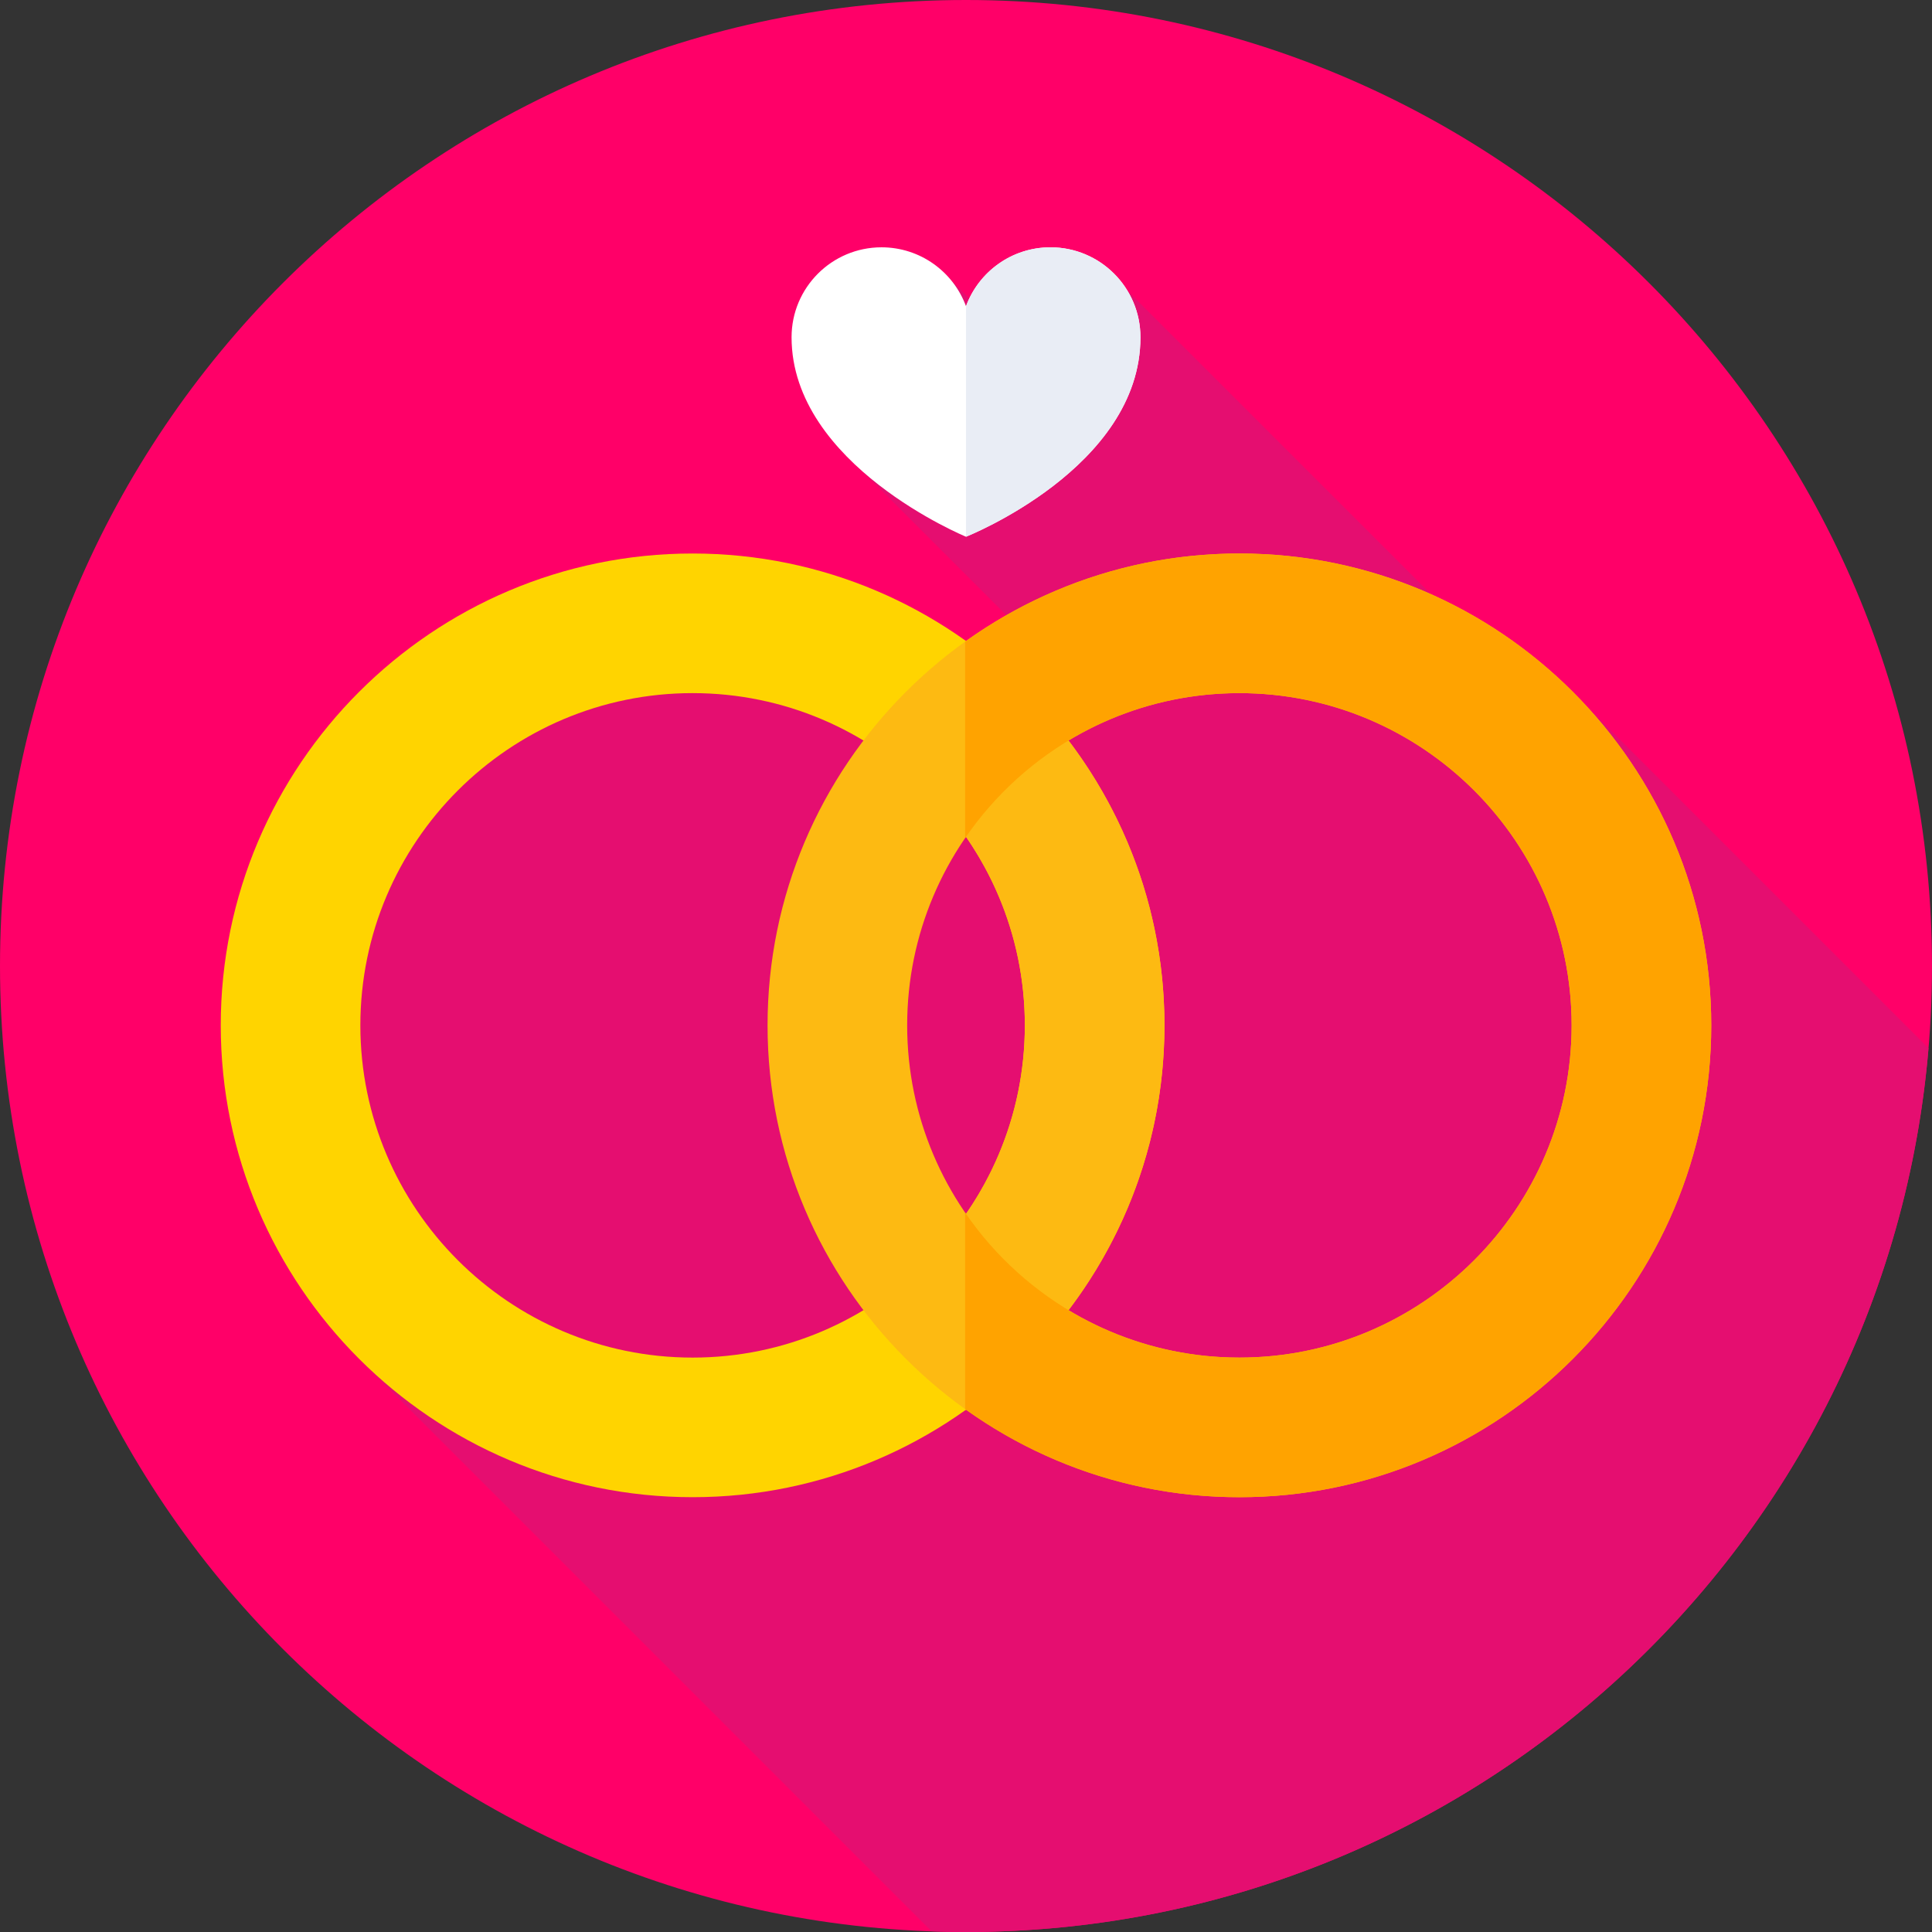
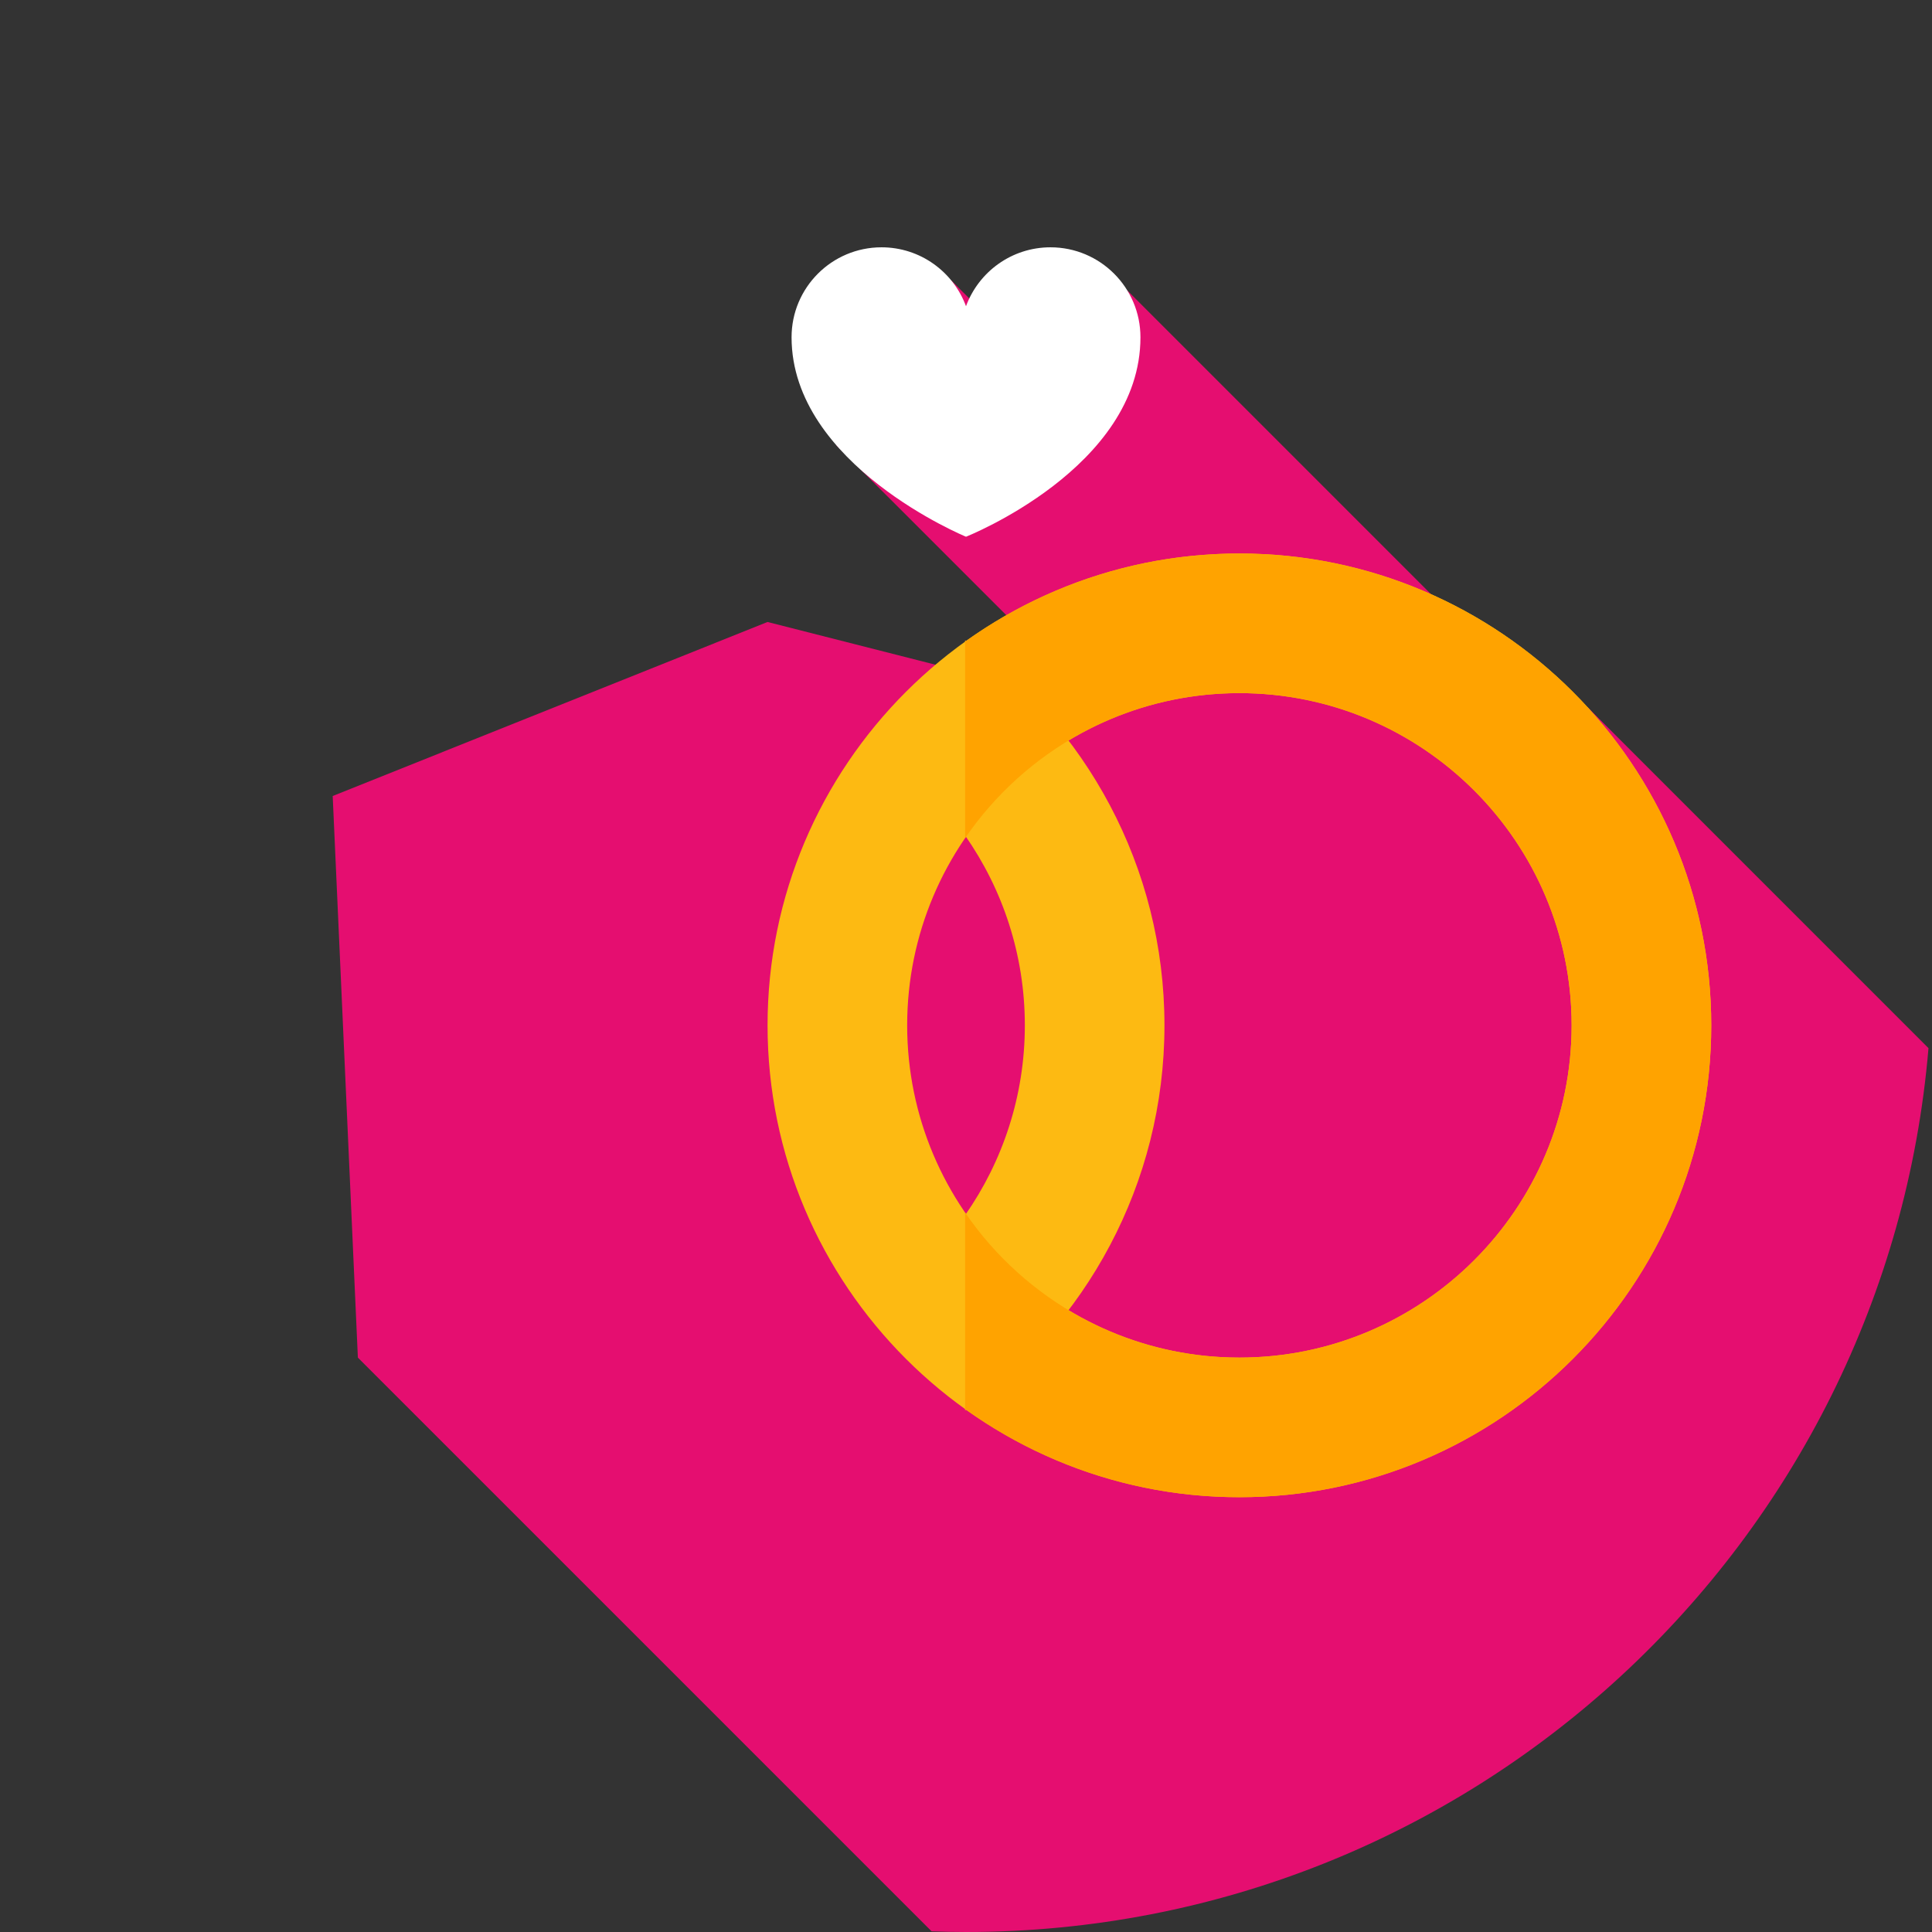
<svg xmlns="http://www.w3.org/2000/svg" height="512pt" viewBox="0 0 512 512.001" width="512pt">
  <rect x="0" y="0" width="512" height="512.001" fill="#333333" stroke="none" />
-   <path d="M512 256c0 141.387-114.613 256-256 256C114.617 512 0 397.387 0 256S114.617 0 256 0c141.387 0 256 114.613 256 256zm0 0" fill="#ff0068" />
  <path d="M511.07 277.77l-90.367-90.372-4.8 6.739L298.765 77l-13.586 30.402-33.09-33.086-30.457 43.668 69.062 69.059-87.289-22.211-115.238 46.117 6.672 148.828L246.887 511.82c3.027.11 6.062.18 9.113.18 134.05 0 244.02-103.04 255.07-234.23zm0 0" fill="#e50e70" />
-   <path d="M183.547 396.773C114.594 396.773 58.5 340.68 58.5 271.73c0-68.953 56.094-125.046 125.047-125.046 68.95 0 125.047 56.093 125.047 125.046 0 68.95-56.098 125.043-125.047 125.043zm0-213.09c-48.55 0-88.047 39.497-88.047 88.047 0 48.547 39.496 88.047 88.047 88.047 48.547 0 88.047-39.5 88.047-88.047 0-48.55-39.5-88.046-88.047-88.046zm0 0" fill="#ffd400" />
  <path d="M308.594 271.73c0-42.074-20.887-79.355-52.832-102.03v51.722c9.972 14.27 15.832 31.617 15.832 50.308 0 18.692-5.86 36.036-15.832 50.305v51.727c31.945-22.68 52.832-59.961 52.832-102.032zm0 0" fill="#fdba12" />
  <path d="M328.453 396.773c-68.95 0-125.043-56.093-125.043-125.043 0-68.953 56.094-125.046 125.043-125.046 68.953 0 125.047 56.093 125.047 125.046 0 68.95-56.094 125.043-125.047 125.043zm0-213.09c-48.547 0-88.043 39.497-88.043 88.047 0 48.547 39.496 88.047 88.043 88.047 48.55 0 88.047-39.5 88.047-88.047 0-48.55-39.496-88.046-88.047-88.046zm0 0" fill="#fdba12" />
  <path d="M328.453 146.684c-27.09 0-52.191 8.664-72.691 23.359v52.066c15.875-23.183 42.535-38.425 72.691-38.425 48.55 0 88.047 39.496 88.047 88.046 0 48.547-39.496 88.047-88.047 88.047-30.156 0-56.816-15.246-72.691-38.425v52.066c20.5 14.695 45.601 23.36 72.691 23.36 68.953 0 125.047-56.098 125.047-125.048 0-68.953-56.094-125.046-125.047-125.046zm0 0" fill="#ffa300" />
  <path d="M209.773 89.383c0-13.168 10.672-23.844 23.84-23.844 10.278 0 19.04 6.504 22.387 15.617 3.352-9.113 12.11-15.617 22.387-15.617 13.168 0 23.843 10.676 23.843 23.844 0 34.597-46.23 52.855-46.23 52.855s-46.227-19.008-46.227-52.855zm0 0" fill="#fff" />
-   <path d="M256 142.238s46.23-18.258 46.23-52.855c0-13.168-10.675-23.844-23.843-23.844-10.278 0-19.035 6.504-22.387 15.617zm0 0" fill="#e9edf5" />
</svg>